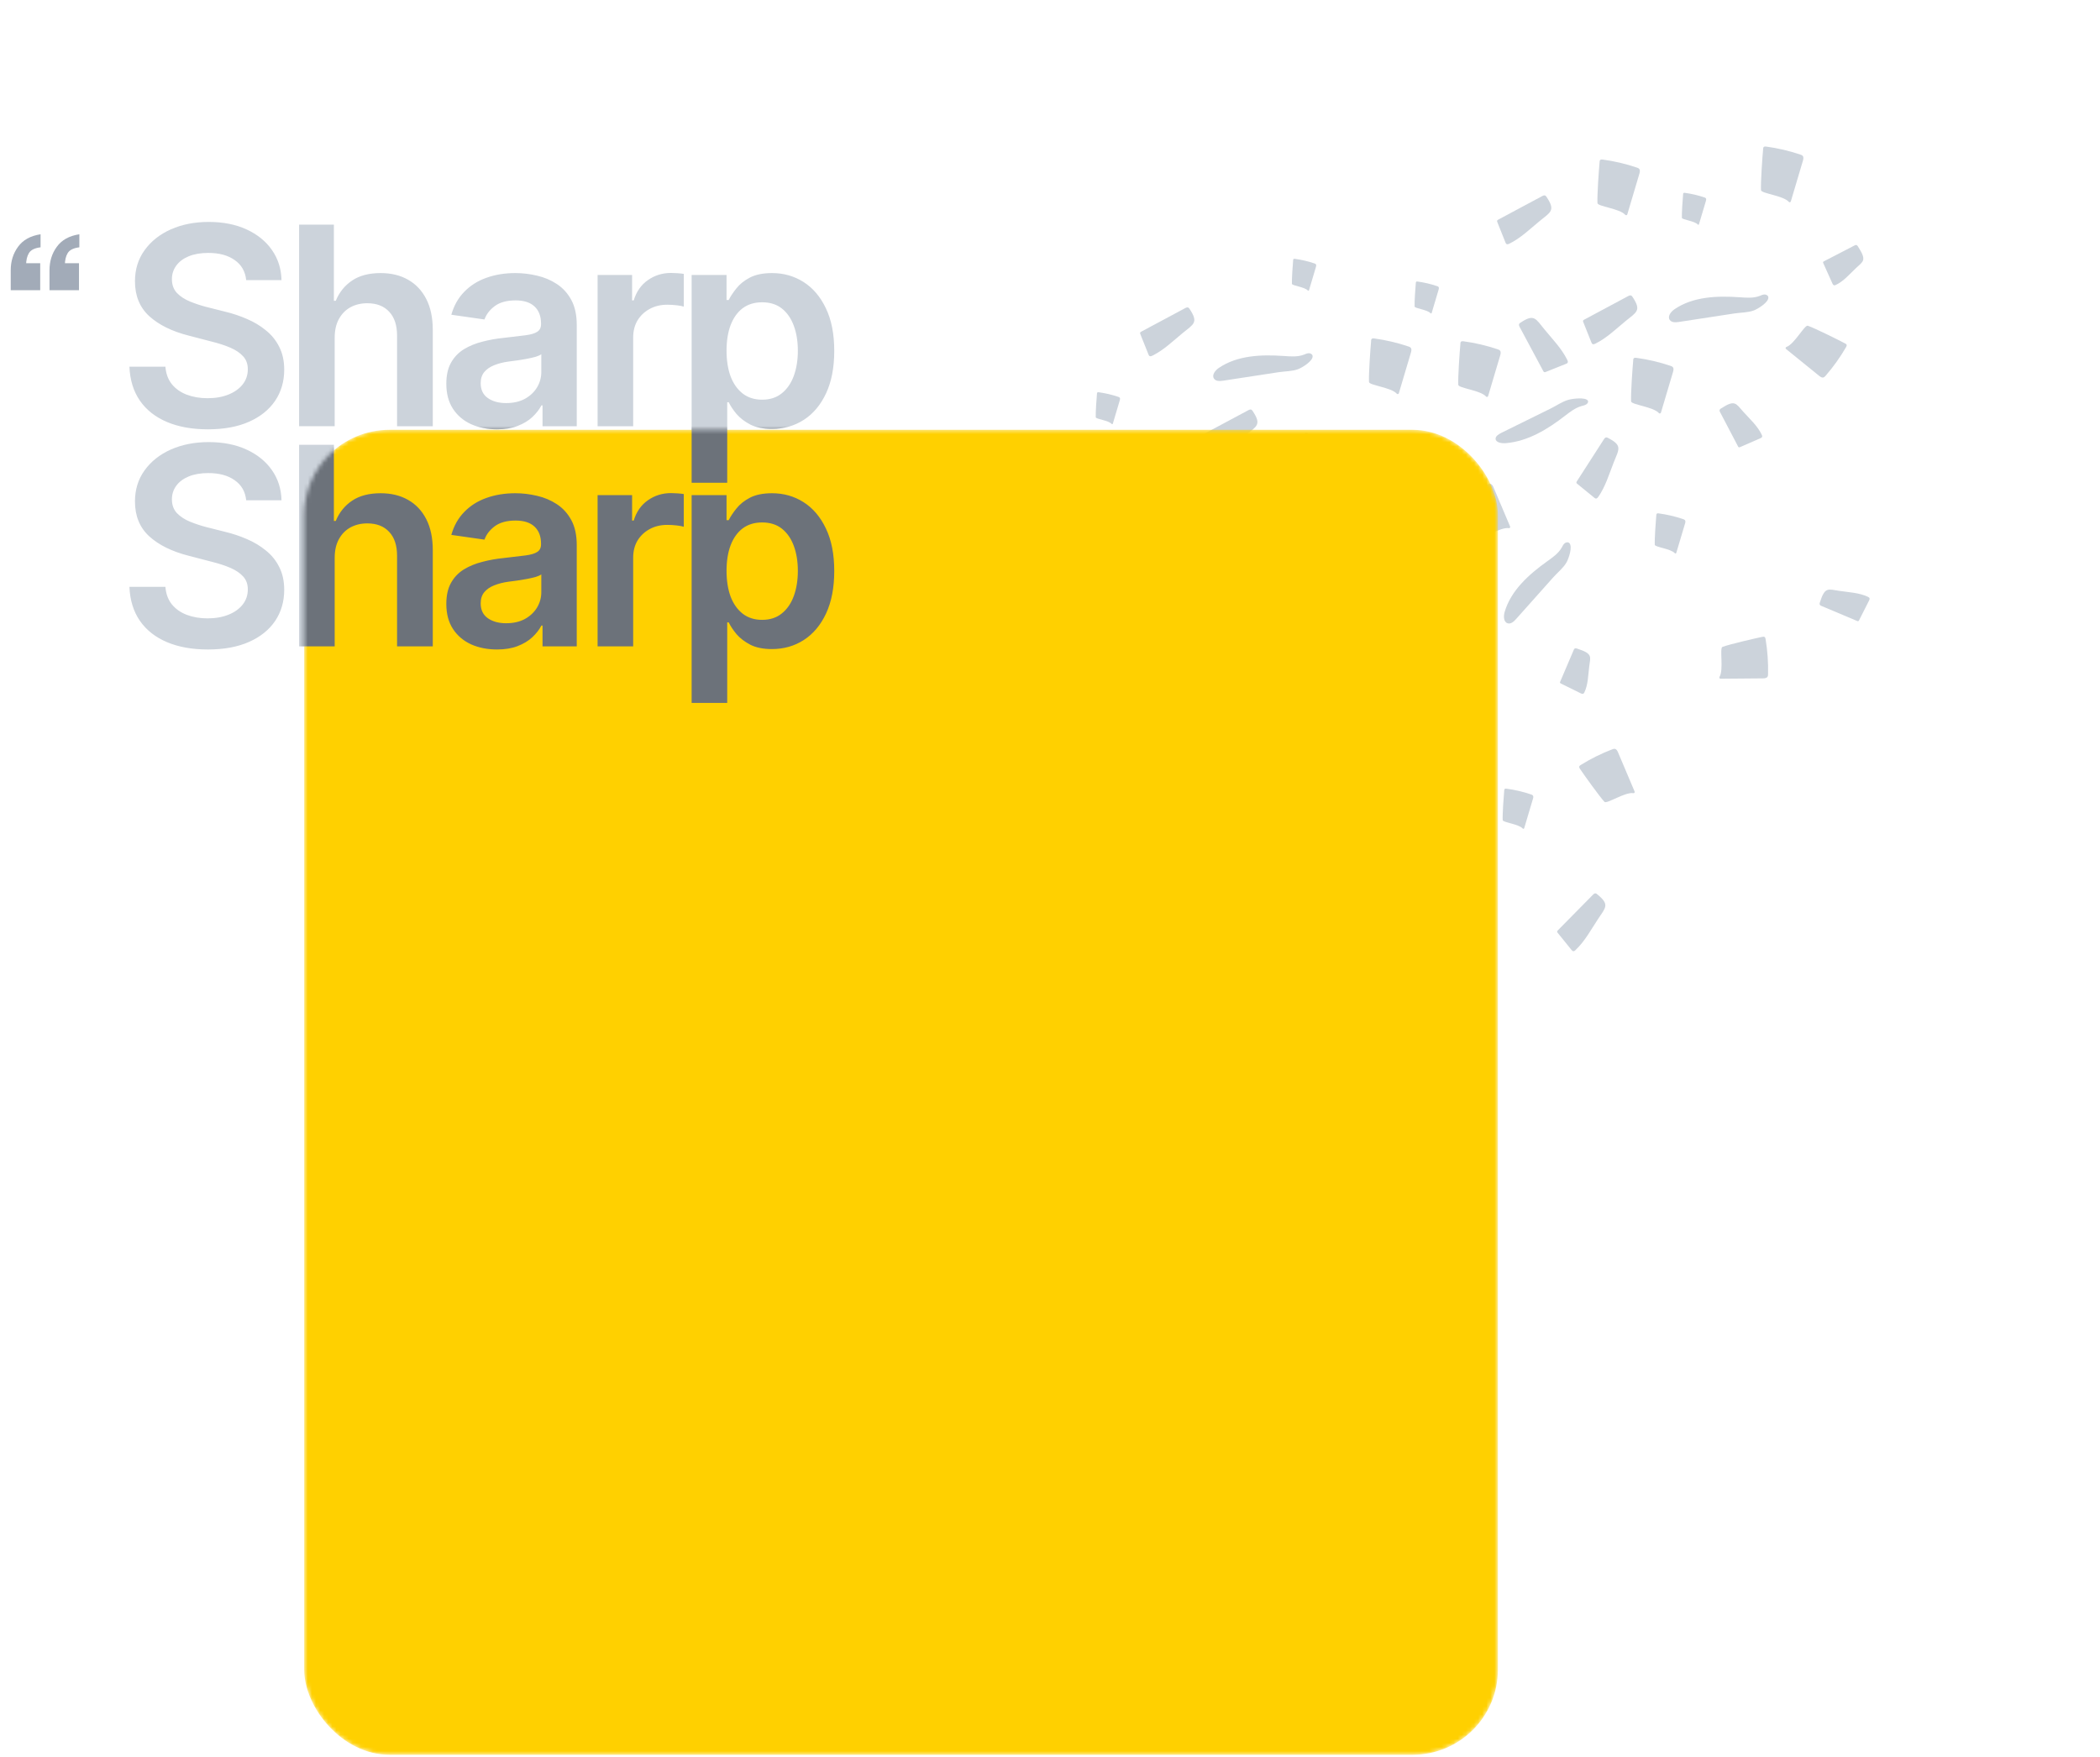
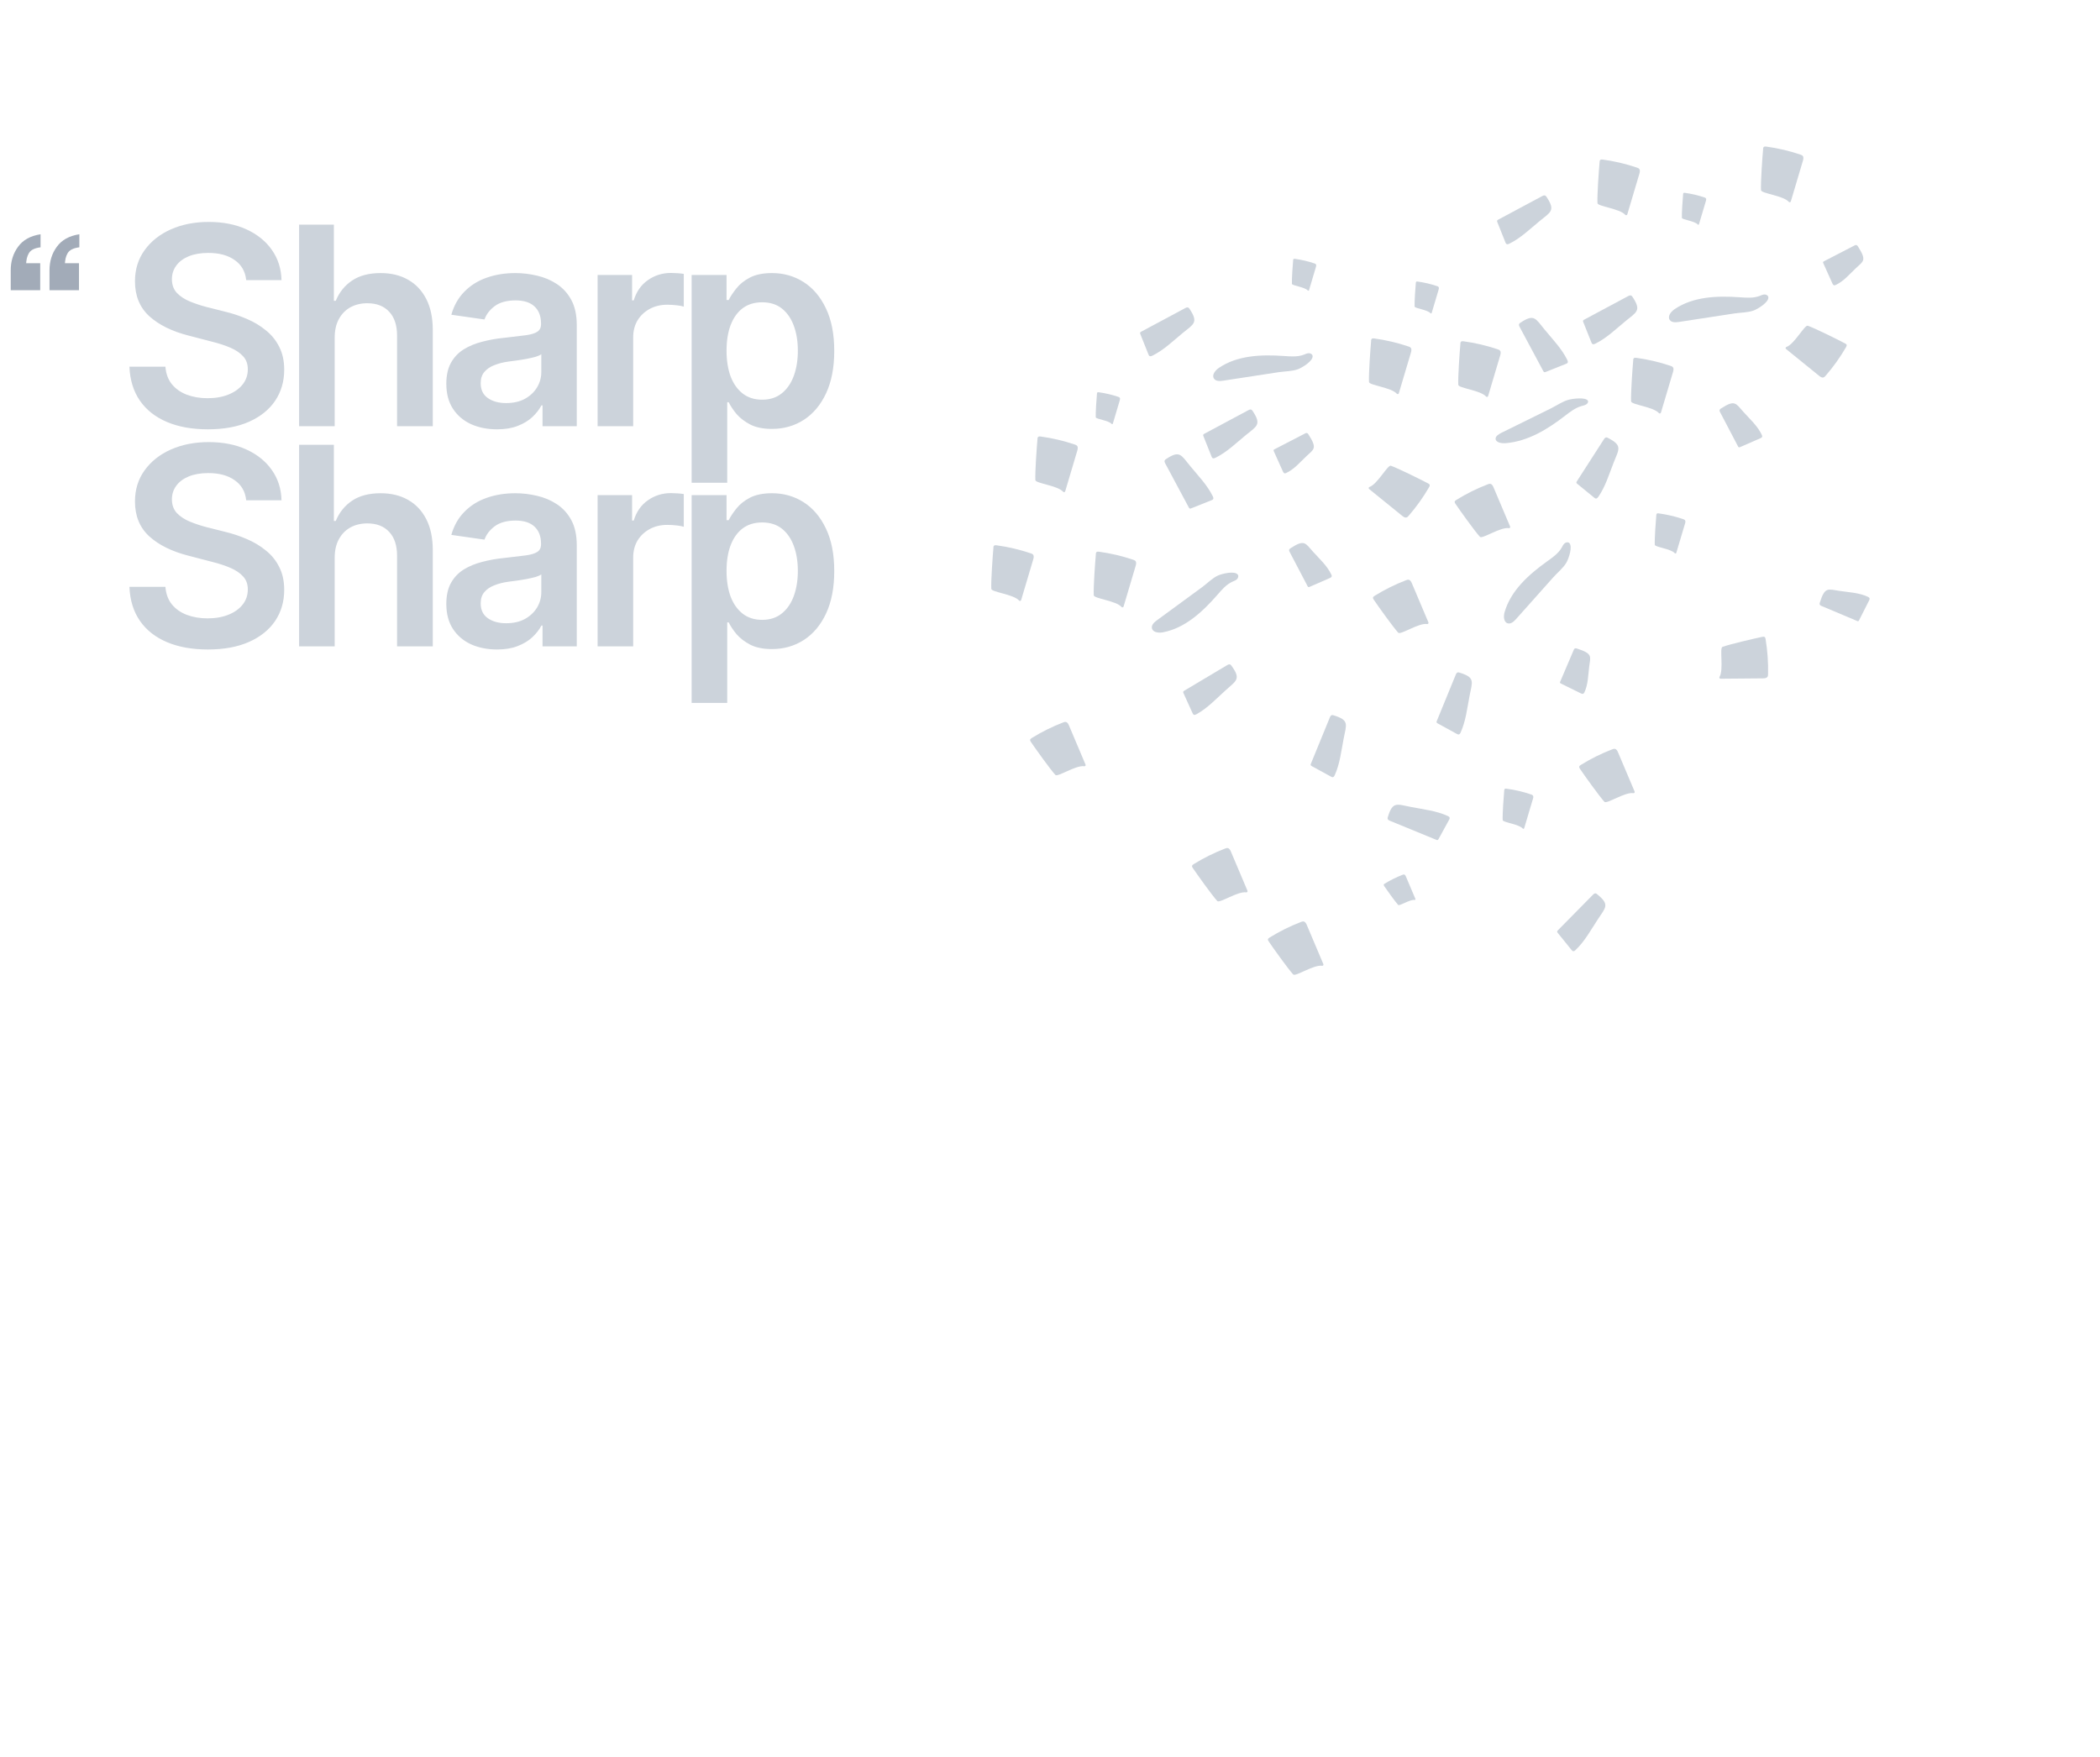
<svg xmlns="http://www.w3.org/2000/svg" width="515" height="431" viewBox="0 0 515 431" fill="none">
  <g clip-path="url(#clip0_737_2415)">
    <path d="M432.377 36.521C432.392 36.352 432.415 36.179 432.535 36.062C432.69 35.906 432.936 35.925 433.15 35.952C435.99 36.339 438.8 36.997 441.515 37.917C441.728 37.993 441.952 38.071 442.101 38.248C442.358 38.562 442.258 39.025 442.147 39.419C441.156 42.743 440.166 46.066 439.18 49.397C439.116 49.613 438.829 49.685 438.683 49.514C437.347 47.967 431.906 47.462 431.863 46.638C431.763 44.736 432.203 38.535 432.388 36.524L432.377 36.521Z" fill="#CCD3DB" />
    <path d="M347.21 69.387C347.222 69.295 347.227 69.188 347.299 69.118C347.389 69.029 347.529 69.042 347.65 69.057C349.275 69.278 350.887 69.657 352.442 70.183C352.569 70.223 352.693 70.274 352.779 70.375C352.929 70.552 352.868 70.823 352.802 71.05C352.233 72.952 351.669 74.861 351.101 76.763C351.061 76.889 350.902 76.924 350.82 76.831C350.054 75.944 346.938 75.651 346.913 75.184C346.859 74.094 347.104 70.541 347.214 69.394L347.21 69.387Z" fill="#CCD3DB" />
    <path d="M412.76 47.63C412.768 47.531 412.777 47.432 412.849 47.362C412.939 47.272 413.079 47.286 413.2 47.3C414.825 47.522 416.437 47.901 417.992 48.426C418.119 48.466 418.243 48.517 418.329 48.618C418.479 48.796 418.418 49.066 418.352 49.293C417.783 51.195 417.219 53.104 416.651 55.006C416.611 55.133 416.453 55.168 416.37 55.074C415.604 54.187 412.488 53.894 412.463 53.428C412.409 52.338 412.654 48.784 412.764 47.637L412.76 47.63Z" fill="#CCD3DB" />
    <path d="M450.15 69.914C450.001 69.982 449.811 70.044 449.638 69.908C449.508 69.814 449.424 69.636 449.353 69.479C448.627 67.863 447.896 66.239 447.17 64.623C447.116 64.513 447.072 64.387 447.085 64.295C447.104 64.199 447.182 64.154 447.253 64.113C449.775 62.808 452.298 61.502 454.82 60.197C454.994 60.106 455.201 60.024 455.411 60.176C455.51 60.251 455.591 60.374 455.667 60.49C457.859 63.927 456.971 64.053 455.129 65.786C453.549 67.273 452.123 69.011 450.15 69.914Z" fill="#CCD3DB" />
    <path d="M411.731 78.966C410.935 79.087 409.959 79.141 409.491 78.478C408.872 77.601 409.771 76.451 410.655 75.846C415.206 72.738 421.108 72.525 426.612 72.91C428.259 73.024 429.968 73.178 431.503 72.593C431.896 72.442 432.283 72.247 432.705 72.229C433.128 72.211 433.6 72.457 433.661 72.874C433.857 74.109 431.075 75.781 430.1 76.146C428.653 76.689 426.849 76.647 425.329 76.884C420.796 77.578 416.264 78.272 411.731 78.966Z" fill="#CCD3DB" />
    <path d="M452.488 84.237C452.636 84.312 452.791 84.402 452.851 84.555C452.929 84.755 452.822 84.977 452.713 85.163C451.273 87.643 449.595 89.988 447.72 92.154C447.574 92.324 447.413 92.502 447.19 92.573C446.8 92.695 446.414 92.419 446.095 92.16C443.402 89.973 440.701 87.791 438.008 85.604C437.831 85.461 437.872 85.174 438.094 85.102C440.028 84.457 442.575 79.622 443.344 79.894C445.139 80.525 450.704 83.298 452.488 84.237Z" fill="#CCD3DB" />
    <path d="M392.273 39.703C392.288 39.534 392.311 39.361 392.432 39.244C392.587 39.089 392.833 39.107 393.046 39.134C395.886 39.521 398.696 40.18 401.411 41.1C401.624 41.175 401.848 41.253 401.998 41.431C402.254 41.744 402.154 42.207 402.043 42.601C401.053 45.925 400.062 49.249 399.076 52.579C399.013 52.795 398.725 52.867 398.579 52.697C397.243 51.15 391.802 50.644 391.759 49.82C391.659 47.918 392.099 41.717 392.284 39.706L392.273 39.703Z" fill="#CCD3DB" />
    <path d="M391.235 84.296C391.022 84.4 390.769 84.5 390.554 84.388C390.402 84.306 390.326 84.124 390.261 83.963C389.599 82.31 388.939 80.646 388.276 78.993C388.229 78.879 388.185 78.753 388.233 78.641C388.274 78.532 388.387 78.467 388.493 78.406C392.082 76.485 395.677 74.559 399.266 72.638C399.51 72.507 399.802 72.376 400.054 72.504C400.175 72.566 400.256 72.689 400.339 72.801C402.601 76.198 401.396 76.507 398.629 78.774C396.251 80.722 394.027 82.92 391.242 84.292L391.235 84.296Z" fill="#CCD3DB" />
    <path d="M400.515 88.336C400.53 88.167 400.552 87.994 400.673 87.877C400.828 87.722 401.074 87.74 401.288 87.767C404.128 88.154 406.937 88.813 409.66 89.729C409.873 89.804 410.097 89.882 410.246 90.059C410.503 90.373 410.403 90.836 410.291 91.23C409.301 94.554 408.311 97.878 407.325 101.208C407.261 101.424 406.973 101.496 406.828 101.326C405.492 99.778 400.05 99.273 400.008 98.449C399.908 96.547 400.347 90.346 400.533 88.335L400.515 88.336Z" fill="#CCD3DB" />
    <path d="M384.355 88.278C384.459 88.491 384.558 88.745 384.447 88.96C384.365 89.111 384.183 89.188 384.023 89.252C382.371 89.914 380.708 90.572 379.056 91.234C378.942 91.281 378.817 91.325 378.705 91.276C378.596 91.235 378.531 91.122 378.47 91.016C376.546 87.424 374.619 83.824 372.695 80.232C372.564 79.988 372.433 79.696 372.56 79.443C372.622 79.323 372.745 79.242 372.857 79.159C376.25 76.898 376.56 78.104 378.829 80.876C380.777 83.256 382.976 85.483 384.351 88.271L384.355 88.278Z" fill="#CCD3DB" />
    <path d="M432.069 106.676C432.149 106.847 432.22 107.051 432.088 107.23C431.998 107.367 431.82 107.451 431.66 107.515C430.036 108.226 428.402 108.934 426.779 109.645C426.665 109.692 426.544 109.743 426.444 109.716C426.343 109.689 426.294 109.605 426.245 109.52C424.771 106.705 423.296 103.89 421.822 101.075C421.723 100.887 421.625 100.652 421.772 100.435C421.843 100.328 421.966 100.248 422.081 100.171C425.503 97.96 425.679 98.933 427.559 101.033C429.173 102.834 431.034 104.475 432.065 106.669L432.069 106.676Z" fill="#CCD3DB" />
    <path d="M368.269 106.123C367.559 106.476 366.748 106.963 366.778 107.634C366.814 108.528 368.214 108.784 369.276 108.699C374.765 108.244 379.603 105.225 383.75 102.02C384.989 101.069 386.265 100.05 387.842 99.601C388.244 99.482 388.67 99.406 389.015 99.188C389.36 98.97 389.588 98.565 389.394 98.262C388.81 97.365 385.587 97.783 384.589 98.077C383.113 98.505 381.701 99.499 380.346 100.169C376.315 102.156 372.292 104.14 368.262 106.128L368.269 106.123Z" fill="#CCD3DB" />
    <path d="M406.198 126.324C406.206 126.207 406.223 126.074 406.31 125.996C406.417 125.887 406.6 125.894 406.755 125.918C408.806 126.194 410.83 126.666 412.788 127.335C412.941 127.388 413.106 127.444 413.208 127.573C413.394 127.796 413.326 128.137 413.234 128.416C412.52 130.817 411.807 133.217 411.089 135.611C411.04 135.771 410.842 135.819 410.733 135.694C409.77 134.582 405.845 134.209 405.817 133.622C405.742 132.252 406.06 127.78 406.191 126.328L406.198 126.324Z" fill="#CCD3DB" />
    <path d="M391.954 121.873C391.819 122.063 391.642 122.279 391.408 122.282C391.229 122.281 391.08 122.17 390.949 122.057L386.802 118.674C386.71 118.595 386.606 118.514 386.592 118.39C386.57 118.271 386.64 118.164 386.703 118.062C388.904 114.633 391.104 111.204 393.316 107.779C393.462 107.543 393.662 107.287 393.932 107.281C394.071 107.277 394.203 107.342 394.323 107.404C397.955 109.275 397.046 110.13 395.731 113.462C394.603 116.319 393.729 119.321 391.965 121.876L391.954 121.873Z" fill="#CCD3DB" />
    <path d="M358.132 84.278C358.147 84.109 358.17 83.935 358.29 83.819C358.445 83.663 358.691 83.681 358.905 83.709C361.745 84.095 364.554 84.754 367.277 85.67C367.49 85.745 367.714 85.823 367.863 86.001C368.12 86.315 368.02 86.778 367.909 87.172C366.918 90.495 365.928 93.819 364.942 97.15C364.878 97.365 364.59 97.438 364.445 97.267C363.109 95.72 357.668 95.214 357.625 94.391C357.525 92.488 357.965 86.287 358.15 84.277L358.132 84.278Z" fill="#CCD3DB" />
    <path d="M370.154 59.769C369.941 59.873 369.688 59.973 369.473 59.861C369.322 59.779 369.245 59.597 369.18 59.436C368.518 57.783 367.858 56.119 367.196 54.466C367.148 54.351 367.104 54.226 367.152 54.114C367.193 54.005 367.306 53.94 367.412 53.879C371.001 51.958 374.597 50.032 378.185 48.111C378.429 47.98 378.721 47.849 378.974 47.977C379.094 48.039 379.175 48.162 379.258 48.274C381.521 51.671 380.315 51.98 377.548 54.247C375.17 56.195 372.946 58.393 370.161 59.765L370.154 59.769Z" fill="#CCD3DB" />
    <path d="M336.237 83.583C336.253 83.413 336.275 83.24 336.396 83.124C336.551 82.968 336.797 82.986 337.01 83.014C339.851 83.4 342.66 84.059 345.382 84.975C345.595 85.05 345.819 85.128 345.969 85.306C346.225 85.62 346.125 86.082 346.014 86.477C345.024 89.8 344.034 93.124 343.048 96.455C342.984 96.671 342.696 96.742 342.55 96.572C341.215 95.025 335.773 94.519 335.731 93.695C335.63 91.793 336.07 85.592 336.255 83.582L336.237 83.583Z" fill="#CCD3DB" />
    <path d="M269.015 96.541C269.028 96.449 269.033 96.343 269.105 96.273C269.195 96.183 269.334 96.197 269.456 96.212C271.08 96.433 272.693 96.812 274.248 97.337C274.375 97.377 274.498 97.428 274.585 97.529C274.734 97.707 274.674 97.977 274.607 98.204C274.039 100.106 273.475 102.015 272.907 103.917C272.867 104.044 272.708 104.079 272.626 103.985C271.86 103.099 268.744 102.805 268.719 102.339C268.664 101.249 268.91 97.696 269.019 96.548L269.015 96.541Z" fill="#CCD3DB" />
    <path d="M317.125 63.818C317.138 63.725 317.142 63.619 317.215 63.549C317.304 63.459 317.444 63.473 317.565 63.488C319.19 63.709 320.802 64.088 322.358 64.613C322.484 64.653 322.608 64.704 322.694 64.805C322.844 64.983 322.784 65.253 322.717 65.48C322.149 67.382 321.584 69.291 321.016 71.193C320.976 71.32 320.818 71.355 320.735 71.261C319.969 70.375 316.853 70.081 316.829 69.615C316.774 68.525 317.019 64.972 317.129 63.825L317.125 63.818Z" fill="#CCD3DB" />
    <path d="M315.393 116.03C315.243 116.098 315.054 116.16 314.881 116.024C314.751 115.93 314.667 115.752 314.596 115.595C313.869 113.979 313.139 112.355 312.413 110.739C312.359 110.629 312.315 110.503 312.335 110.407C312.354 110.311 312.432 110.266 312.503 110.225L320.07 106.309C320.244 106.218 320.451 106.136 320.661 106.288C320.76 106.363 320.841 106.486 320.917 106.602C323.109 110.039 322.221 110.165 320.379 111.898C318.799 113.385 317.373 115.123 315.4 116.026L315.393 116.03Z" fill="#CCD3DB" />
    <path d="M299.967 93.373C299.171 93.494 298.195 93.548 297.728 92.885C297.108 92.008 298.007 90.858 298.891 90.253C303.442 87.145 309.344 86.932 314.848 87.317C316.495 87.431 318.204 87.585 319.739 87C320.132 86.849 320.519 86.654 320.941 86.636C321.364 86.618 321.836 86.864 321.897 87.281C322.093 88.516 319.311 90.188 318.336 90.553C316.889 91.096 315.085 91.054 313.565 91.291C309.032 91.985 304.5 92.679 299.967 93.373Z" fill="#CCD3DB" />
    <path d="M350.238 118.578C350.385 118.653 350.54 118.742 350.601 118.896C350.679 119.096 350.572 119.318 350.462 119.504C349.023 121.984 347.345 124.329 345.47 126.495C345.323 126.665 345.162 126.843 344.94 126.914C344.549 127.036 344.164 126.759 343.845 126.501C341.151 124.314 338.451 122.132 335.757 119.945C335.581 119.802 335.622 119.515 335.844 119.443C337.778 118.797 340.325 113.963 341.094 114.235C342.889 114.866 348.453 117.638 350.238 118.578Z" fill="#CCD3DB" />
    <path d="M254.424 107.632C254.44 107.463 254.462 107.29 254.583 107.173C254.738 107.017 254.984 107.036 255.198 107.063C258.038 107.45 260.847 108.108 263.563 109.029C263.775 109.104 263.999 109.182 264.149 109.359C264.405 109.673 264.306 110.136 264.194 110.53C263.204 113.854 262.214 117.177 261.228 120.508C261.164 120.724 260.876 120.796 260.731 120.625C259.395 119.078 253.953 118.573 253.911 117.749C253.81 115.847 254.25 109.646 254.436 107.635L254.424 107.632Z" fill="#CCD3DB" />
    <path d="M298.082 112.284C297.869 112.388 297.616 112.487 297.401 112.376C297.249 112.294 297.173 112.112 297.108 111.951C296.446 110.298 295.786 108.634 295.123 106.98C295.076 106.866 295.032 106.741 295.08 106.628C295.121 106.52 295.234 106.455 295.34 106.394C298.929 104.472 302.524 102.547 306.113 100.626C306.357 100.495 306.649 100.364 306.901 100.491C307.022 100.554 307.103 100.677 307.186 100.789C309.448 104.186 308.243 104.495 305.475 106.762C303.098 108.71 300.874 110.908 298.089 112.28L298.082 112.284Z" fill="#CCD3DB" />
    <path d="M268.734 135.891C268.75 135.722 268.772 135.549 268.893 135.432C269.048 135.277 269.294 135.295 269.507 135.323C272.348 135.709 275.157 136.368 277.88 137.284C278.092 137.359 278.316 137.437 278.466 137.615C278.722 137.928 278.622 138.391 278.511 138.785C277.521 142.109 276.531 145.433 275.545 148.763C275.481 148.979 275.193 149.051 275.048 148.881C273.712 147.334 268.27 146.828 268.228 146.004C268.127 144.102 268.567 137.901 268.753 135.89L268.734 135.891Z" fill="#CCD3DB" />
    <path d="M297.425 121.73C297.529 121.943 297.629 122.197 297.518 122.412C297.435 122.563 297.254 122.639 297.093 122.704C295.441 123.365 293.779 124.024 292.127 124.685C292.013 124.732 291.888 124.776 291.779 124.735C291.671 124.694 291.606 124.581 291.544 124.475C289.621 120.883 287.693 117.283 285.77 113.691C285.638 113.446 285.507 113.154 285.635 112.902C285.697 112.781 285.82 112.701 285.932 112.617C289.324 110.357 289.635 111.563 291.903 114.334C293.852 116.715 296.051 118.942 297.425 121.73Z" fill="#CCD3DB" />
    <path d="M326.505 140.952C326.584 141.122 326.655 141.327 326.524 141.506C326.433 141.643 326.256 141.727 326.095 141.791C324.472 142.502 322.838 143.21 321.215 143.921C321.101 143.968 320.979 144.019 320.879 143.992C320.779 143.965 320.73 143.88 320.681 143.796C319.206 140.981 317.732 138.166 316.257 135.351C316.158 135.163 316.06 134.928 316.208 134.711C316.278 134.604 316.401 134.524 316.517 134.447C319.938 132.236 320.114 133.209 321.995 135.309C323.609 137.11 325.469 138.75 326.501 140.945L326.505 140.952Z" fill="#CCD3DB" />
    <path d="M283.731 152.132C283.084 152.61 282.356 153.256 282.489 154.056C282.673 155.109 284.116 155.294 285.171 155.099C290.59 154.082 294.918 150.065 298.543 145.908C299.623 144.663 300.731 143.354 302.232 142.676C302.612 142.504 303.036 142.372 303.34 142.084C303.644 141.795 303.807 141.296 303.56 140.948C302.822 139.932 299.673 140.723 298.723 141.149C297.311 141.785 296.067 143.087 294.833 143.998C291.139 146.715 287.437 149.418 283.738 152.128L283.731 152.132Z" fill="#CCD3DB" />
-     <path d="M312.222 155.267C312.23 155.15 312.247 155.017 312.334 154.939C312.44 154.83 312.624 154.837 312.779 154.861C314.83 155.137 316.854 155.609 318.812 156.278C318.965 156.331 319.129 156.387 319.232 156.516C319.417 156.739 319.35 157.08 319.258 157.359C318.544 159.76 317.831 162.16 317.113 164.554C317.064 164.714 316.866 164.762 316.756 164.637C315.794 163.525 311.869 163.152 311.841 162.565C311.766 161.195 312.084 156.723 312.215 155.271L312.222 155.267Z" fill="#CCD3DB" />
    <path d="M293.433 175.181C293.229 175.299 292.972 175.409 292.761 175.305C292.603 175.227 292.523 175.056 292.448 174.892C291.706 173.266 290.976 171.642 290.235 170.016C290.181 169.906 290.136 169.78 290.173 169.665C290.21 169.549 290.319 169.477 290.418 169.42C293.92 167.332 297.415 165.248 300.916 163.161C301.157 163.022 301.447 162.873 301.696 162.994C301.823 163.052 301.907 163.164 301.99 163.276C304.407 166.565 303.223 166.928 300.558 169.324C298.271 171.379 296.152 173.677 293.44 175.177L293.433 175.181Z" fill="#CCD3DB" />
    <path d="M243.612 134.317C243.627 134.148 243.65 133.975 243.77 133.858C243.925 133.703 244.171 133.721 244.385 133.748C247.225 134.135 250.034 134.794 252.757 135.71C252.97 135.785 253.194 135.863 253.343 136.04C253.6 136.354 253.5 136.817 253.388 137.211C252.398 140.535 251.408 143.859 250.422 147.189C250.358 147.405 250.07 147.477 249.925 147.307C248.589 145.759 243.148 145.254 243.105 144.43C243.005 142.528 243.445 136.327 243.63 134.316L243.612 134.317Z" fill="#CCD3DB" />
    <path d="M282.607 87.242C282.395 87.346 282.141 87.445 281.926 87.334C281.775 87.252 281.698 87.07 281.634 86.909C280.971 85.256 280.312 83.592 279.649 81.939C279.602 81.824 279.558 81.699 279.606 81.587C279.647 81.478 279.76 81.413 279.866 81.352C283.454 79.43 287.05 77.505 290.639 75.584C290.883 75.453 291.174 75.322 291.427 75.45C291.548 75.512 291.628 75.635 291.712 75.747C293.974 79.144 292.769 79.453 290.001 81.72C287.623 83.668 285.4 85.866 282.615 87.238L282.607 87.242Z" fill="#CCD3DB" />
    <path d="M356.918 123.543C356.822 123.41 356.725 123.258 356.74 123.089C356.761 122.879 356.967 122.732 357.147 122.619C359.587 121.106 362.162 119.827 364.837 118.801C365.051 118.715 365.273 118.643 365.502 118.681C365.905 118.759 366.121 119.181 366.278 119.552C367.633 122.747 368.988 125.942 370.336 129.141C370.429 129.351 370.253 129.584 370.025 129.547C368.009 129.203 363.496 132.279 362.941 131.676C361.65 130.273 358.042 125.212 356.906 123.54L356.918 123.543Z" fill="#CCD3DB" />
    <path d="M339.438 217.278C339.389 217.193 339.333 217.112 339.335 217.017C339.349 216.896 339.461 216.812 339.567 216.751C340.962 215.889 342.437 215.151 343.973 214.565C344.098 214.521 344.223 214.477 344.349 214.499C344.582 214.544 344.702 214.785 344.792 215.007C345.568 216.839 346.344 218.672 347.12 220.505C347.171 220.626 347.069 220.76 346.944 220.739C345.789 220.548 343.206 222.303 342.885 221.96C342.146 221.152 340.078 218.256 339.432 217.3L339.438 217.278Z" fill="#CCD3DB" />
    <path d="M388.52 169.866C388.444 170.013 388.341 170.177 388.123 170.19C387.959 170.2 387.79 170.118 387.631 170.04C386.038 169.254 384.445 168.468 382.856 167.689C382.751 167.636 382.63 167.574 382.581 167.489C382.532 167.405 382.567 167.318 382.599 167.243C383.716 164.629 384.826 162.018 385.943 159.403C386.02 159.227 386.129 159.023 386.388 159.015C386.515 159.007 386.653 159.05 386.779 159.09C390.659 160.347 390.052 161.008 389.733 163.521C389.461 165.676 389.469 167.923 388.528 169.881L388.52 169.866Z" fill="#CCD3DB" />
    <path d="M371.796 151.841C371.259 152.444 370.539 153.104 369.766 152.891C368.737 152.609 368.689 151.156 368.989 150.126C370.524 144.829 374.931 140.899 379.413 137.689C380.751 136.728 382.168 135.759 382.981 134.329C383.192 133.962 383.358 133.564 383.678 133.286C383.997 133.007 384.512 132.889 384.825 133.17C385.767 134.002 384.68 137.061 384.158 137.966C383.388 139.306 381.972 140.425 380.949 141.572C377.896 144.992 374.848 148.42 371.796 151.841Z" fill="#CCD3DB" />
    <path d="M432.225 156.206C432.383 156.171 432.564 156.142 432.711 156.218C432.9 156.316 432.955 156.558 432.993 156.771C433.46 159.602 433.664 162.482 433.596 165.348C433.588 165.579 433.584 165.817 433.456 166.004C433.228 166.343 432.759 166.378 432.351 166.388C428.885 166.419 425.42 166.45 421.943 166.478C421.717 166.477 421.567 166.233 421.686 166.032C422.765 164.297 421.645 158.95 422.414 158.666C424.201 158.012 430.254 156.609 432.228 156.195L432.225 156.206Z" fill="#CCD3DB" />
    <path d="M336.885 147.06C336.796 146.923 336.7 146.771 336.708 146.606C336.728 146.397 336.935 146.249 337.114 146.136C339.548 144.628 342.13 143.344 344.805 142.318C345.019 142.232 345.248 142.156 345.47 142.198C345.873 142.276 346.088 142.699 346.246 143.069C347.601 146.264 348.956 149.459 350.304 152.658C350.397 152.868 350.221 153.102 349.992 153.064C347.976 152.72 343.464 155.797 342.908 155.194C341.618 153.79 338.009 148.73 336.874 147.057L336.885 147.06Z" fill="#CCD3DB" />
    <path d="M358.219 179.641C358.119 179.859 357.984 180.097 357.756 180.144C357.587 180.176 357.413 180.087 357.262 180.005C355.694 179.148 354.133 178.287 352.565 177.43C352.455 177.37 352.342 177.304 352.302 177.186C352.266 177.075 352.306 176.948 352.358 176.843C353.898 173.069 355.449 169.299 356.99 165.526C357.094 165.267 357.238 164.977 357.509 164.925C357.642 164.895 357.78 164.938 357.913 164.974C361.818 166.159 361.085 167.157 360.395 170.675C359.803 173.693 359.491 176.805 358.215 179.634L358.219 179.641Z" fill="#CCD3DB" />
    <path d="M387.449 188.541C387.353 188.407 387.264 188.252 387.272 188.087C387.292 187.877 387.499 187.73 387.678 187.617C390.112 186.108 392.694 184.824 395.369 183.799C395.583 183.713 395.812 183.637 396.034 183.679C396.437 183.757 396.652 184.179 396.81 184.55C398.165 187.745 399.52 190.94 400.868 194.139C400.961 194.349 400.785 194.582 400.556 194.545C398.54 194.2 394.028 197.277 393.472 196.674C392.182 195.27 388.573 190.21 387.438 188.538L387.449 188.541Z" fill="#CCD3DB" />
    <path d="M355.007 200.118C355.225 200.219 355.463 200.354 355.51 200.582C355.542 200.752 355.454 200.925 355.372 201.076C354.512 202.638 353.657 204.206 352.802 205.774C352.743 205.883 352.677 205.997 352.559 206.037C352.448 206.073 352.328 206.029 352.215 205.981C348.443 204.436 344.673 202.88 340.901 201.336C340.642 201.23 340.352 201.087 340.299 200.816C340.269 200.682 340.312 200.544 340.348 200.411C341.529 196.505 342.527 197.239 346.044 197.933C349.061 198.528 352.171 198.843 355 200.123L355.007 200.118Z" fill="#CCD3DB" />
    <path d="M458.129 146.415C458.298 146.496 458.484 146.605 458.501 146.831C458.511 146.995 458.434 147.171 458.352 147.323C457.552 148.906 456.746 150.493 455.946 152.076C455.894 152.181 455.832 152.302 455.736 152.348C455.645 152.401 455.547 152.363 455.457 152.321C452.533 151.087 449.608 149.854 446.684 148.621C446.485 148.538 446.266 148.419 446.235 148.154C446.228 148.027 446.259 147.886 446.306 147.755C447.537 143.869 448.291 144.508 451.075 144.927C453.457 145.285 455.943 145.368 458.132 146.403L458.129 146.415Z" fill="#CCD3DB" />
-     <path d="M356.511 249.407C356.475 250.21 356.523 251.191 357.23 251.584C358.165 252.109 359.218 251.096 359.716 250.149C362.323 245.288 361.923 239.393 360.962 233.963C360.674 232.339 360.342 230.655 360.768 229.061C360.872 228.653 361.033 228.249 361.004 227.823C360.979 227.404 360.685 226.961 360.267 226.938C359.014 226.87 357.646 229.818 357.382 230.828C356.994 232.324 357.219 234.117 357.155 235.652C356.939 240.235 356.723 244.818 356.506 249.4L356.511 249.407Z" fill="#CCD3DB" />
    <path d="M368.899 193.851C368.907 193.734 368.924 193.601 369.011 193.523C369.118 193.414 369.301 193.421 369.456 193.445C371.507 193.721 373.531 194.193 375.489 194.862C375.642 194.915 375.806 194.971 375.909 195.1C376.094 195.323 376.027 195.664 375.935 195.943C375.221 198.344 374.508 200.744 373.79 203.138C373.741 203.298 373.543 203.346 373.433 203.221C372.471 202.109 368.546 201.736 368.518 201.149C368.443 199.779 368.761 195.307 368.892 193.855L368.899 193.851Z" fill="#CCD3DB" />
    <path d="M386.414 233.01C386.245 233.174 386.026 233.348 385.789 233.296C385.619 233.262 385.496 233.116 385.378 232.977C384.257 231.589 383.135 230.201 382.014 228.812C381.938 228.714 381.859 228.61 381.867 228.492C381.874 228.375 381.96 228.278 382.042 228.193C384.903 225.288 387.76 222.394 390.621 219.489C390.817 219.291 391.06 219.075 391.326 219.129C391.463 219.154 391.57 219.242 391.678 219.331C394.848 221.902 393.784 222.554 391.813 225.549C390.123 228.117 388.653 230.87 386.396 233.011L386.414 233.01Z" fill="#CCD3DB" />
    <path d="M311.123 230.883C311.034 230.746 310.937 230.595 310.946 230.43C310.966 230.22 311.173 230.072 311.352 229.959C313.793 228.447 316.368 227.167 319.042 226.141C319.256 226.056 319.486 225.98 319.707 226.021C320.11 226.1 320.326 226.522 320.483 226.893C321.838 230.088 323.193 233.282 324.541 236.481C324.634 236.691 324.459 236.925 324.23 236.887C322.214 236.543 317.702 239.62 317.146 239.017C315.856 237.613 312.247 232.553 311.112 230.88L311.123 230.883Z" fill="#CCD3DB" />
    <path d="M292.508 212.876C292.419 212.739 292.322 212.588 292.331 212.423C292.351 212.213 292.558 212.066 292.737 211.953C295.171 210.444 297.753 209.16 300.427 208.135C300.641 208.049 300.864 207.977 301.092 208.015C301.495 208.093 301.711 208.515 301.868 208.886C303.223 212.081 304.578 215.276 305.926 218.475C306.02 218.685 305.844 218.918 305.615 218.881C303.599 218.536 299.087 221.613 298.531 221.01C297.241 219.606 293.632 214.546 292.497 212.873L292.508 212.876Z" fill="#CCD3DB" />
    <path d="M252.797 181.942C252.708 181.804 252.611 181.653 252.62 181.488C252.64 181.278 252.847 181.131 253.026 181.018C255.46 179.509 258.042 178.226 260.716 177.2C260.93 177.114 261.153 177.042 261.381 177.08C261.784 177.158 262 177.58 262.158 177.951C263.513 181.146 264.868 184.341 266.215 187.54C266.309 187.75 266.133 187.983 265.904 187.946C263.888 187.602 259.376 190.678 258.82 190.075C257.53 188.671 253.921 183.611 252.786 181.939L252.797 181.942Z" fill="#CCD3DB" />
    <path d="M327.343 190.116C327.243 190.334 327.108 190.573 326.88 190.619C326.711 190.651 326.537 190.563 326.386 190.48C324.818 189.623 323.257 188.762 321.689 187.905C321.579 187.846 321.466 187.779 321.426 187.661C321.39 187.55 321.43 187.423 321.482 187.318C323.022 183.545 324.573 179.774 326.114 176.001C326.219 175.743 326.362 175.453 326.633 175.4C326.766 175.37 326.904 175.413 327.037 175.449C330.942 176.635 330.209 177.633 329.519 181.15C328.927 184.169 328.615 187.28 327.339 190.109L327.343 190.116Z" fill="#CCD3DB" />
  </g>
  <path d="M12.14 71.177V66.269C12.14 64.078 12.739 62.164 13.937 60.529C15.135 58.863 16.975 57.841 19.458 57.461V60.66C18.027 60.835 17.077 61.303 16.61 62.062C16.142 62.822 15.909 63.83 15.909 65.086L13.323 64.56H19.37V71.177H12.14ZM2.632 71.177V66.269C2.632 64.078 3.23 62.164 4.428 60.529C5.626 58.863 7.466 57.841 9.949 57.461V60.66C8.518 60.835 7.569 61.303 7.101 62.062C6.634 62.822 6.4 63.83 6.4 65.086L3.815 64.56H9.862V71.177H2.632Z" fill="#A2ABB8" />
  <path d="M50.986 105.303C47.136 105.303 43.796 104.705 40.965 103.511C38.133 102.316 35.921 100.58 34.328 98.301C32.736 96.001 31.873 93.213 31.74 89.94H40.566C40.699 91.665 41.23 93.103 42.159 94.253C43.088 95.381 44.305 96.233 45.809 96.808C47.336 97.383 49.028 97.671 50.886 97.671C52.833 97.671 54.547 97.372 56.029 96.775C57.511 96.178 58.673 95.348 59.513 94.286C60.354 93.225 60.774 91.986 60.774 90.57C60.774 89.287 60.398 88.236 59.646 87.418C58.894 86.577 57.854 85.869 56.527 85.294C55.2 84.719 53.64 84.21 51.848 83.768L46.24 82.308C42.17 81.268 38.963 79.686 36.618 77.563C34.273 75.417 33.1 72.563 33.1 69.002C33.1 66.082 33.886 63.538 35.456 61.37C37.027 59.18 39.173 57.477 41.894 56.26C44.637 55.043 47.734 54.435 51.185 54.435C54.702 54.435 57.788 55.043 60.442 56.26C63.097 57.477 65.176 59.158 66.68 61.304C68.185 63.45 68.97 65.916 69.036 68.703H60.376C60.155 66.58 59.215 64.943 57.556 63.792C55.919 62.62 53.762 62.034 51.085 62.034C49.227 62.034 47.623 62.31 46.274 62.863C44.946 63.416 43.929 64.18 43.221 65.153C42.513 66.126 42.159 67.232 42.159 68.471C42.159 69.843 42.568 70.971 43.387 71.856C44.227 72.718 45.289 73.415 46.572 73.946C47.877 74.477 49.205 74.919 50.554 75.273L55.166 76.435C57.025 76.877 58.816 77.474 60.542 78.226C62.267 78.956 63.816 79.885 65.187 81.014C66.581 82.12 67.676 83.469 68.472 85.062C69.291 86.655 69.7 88.524 69.7 90.67C69.7 93.545 68.959 96.089 67.477 98.301C65.995 100.491 63.86 102.206 61.073 103.445C58.285 104.683 54.923 105.303 50.986 105.303ZM82.078 82.839V104.54H73.351V55.099H81.879V73.78H82.344C83.206 71.678 84.545 70.019 86.359 68.803C88.172 67.586 90.506 66.978 93.36 66.978C95.926 66.978 98.16 67.52 100.063 68.604C101.987 69.688 103.48 71.269 104.542 73.349C105.604 75.428 106.135 77.961 106.135 80.947V104.54H97.375V82.308C97.375 79.786 96.733 77.839 95.45 76.468C94.167 75.074 92.376 74.377 90.075 74.377C88.526 74.377 87.144 74.709 85.927 75.373C84.733 76.036 83.793 76.999 83.107 78.26C82.421 79.498 82.078 81.025 82.078 82.839ZM121.898 105.303C119.531 105.303 117.407 104.882 115.527 104.042C113.646 103.179 112.164 101.918 111.08 100.259C109.996 98.6 109.454 96.554 109.454 94.121C109.454 92.041 109.842 90.316 110.616 88.944C111.39 87.573 112.441 86.478 113.768 85.659C115.117 84.841 116.633 84.221 118.314 83.801C119.995 83.359 121.732 83.049 123.523 82.872C125.713 82.629 127.483 82.418 128.833 82.241C130.182 82.064 131.155 81.777 131.753 81.379C132.372 80.981 132.682 80.361 132.682 79.52V79.355C132.682 77.563 132.151 76.169 131.089 75.174C130.027 74.178 128.479 73.68 126.443 73.68C124.298 73.68 122.594 74.145 121.333 75.074C120.095 76.003 119.254 77.098 118.812 78.359L110.682 77.198C111.324 74.941 112.385 73.061 113.868 71.557C115.35 70.031 117.153 68.891 119.276 68.139C121.422 67.365 123.789 66.978 126.377 66.978C128.147 66.978 129.916 67.188 131.686 67.608C133.456 68.006 135.082 68.692 136.564 69.665C138.046 70.639 139.229 71.944 140.114 73.581C140.999 75.218 141.442 77.264 141.442 79.72V104.54H133.047V99.43H132.781C132.25 100.447 131.498 101.409 130.525 102.316C129.574 103.201 128.379 103.92 126.941 104.473C125.525 105.026 123.844 105.303 121.898 105.303ZM124.121 98.865C125.89 98.865 127.417 98.523 128.7 97.837C129.983 97.129 130.978 96.2 131.686 95.05C132.394 93.877 132.748 92.605 132.748 91.234V86.887C132.46 87.108 131.996 87.318 131.354 87.517C130.713 87.694 129.983 87.86 129.164 88.015C128.346 88.17 127.538 88.303 126.742 88.413C125.968 88.524 125.293 88.612 124.718 88.679C123.413 88.856 122.24 89.154 121.201 89.575C120.183 89.973 119.376 90.526 118.778 91.234C118.181 91.942 117.883 92.86 117.883 93.988C117.883 95.603 118.469 96.819 119.641 97.638C120.814 98.456 122.307 98.865 124.121 98.865ZM146.553 104.54V67.442H155.014V73.68H155.412C156.076 71.513 157.237 69.854 158.897 68.703C160.556 67.531 162.447 66.945 164.571 66.945C165.035 66.945 165.566 66.967 166.163 67.011C166.783 67.055 167.292 67.111 167.69 67.177V75.207C167.314 75.074 166.727 74.963 165.931 74.875C165.135 74.787 164.372 74.742 163.642 74.742C162.027 74.742 160.589 75.085 159.328 75.771C158.067 76.457 157.072 77.397 156.342 78.591C155.634 79.786 155.28 81.18 155.28 82.772V104.54H146.553ZM169.616 118.41V67.442H178.176V73.581H178.707C179.15 72.696 179.78 71.745 180.599 70.727C181.417 69.688 182.523 68.803 183.917 68.073C185.333 67.343 187.136 66.978 189.326 66.978C192.179 66.978 194.756 67.708 197.057 69.168C199.358 70.628 201.183 72.773 202.532 75.605C203.903 78.437 204.589 81.921 204.589 86.057C204.589 90.128 203.926 93.59 202.598 96.443C201.271 99.297 199.446 101.476 197.123 102.98C194.823 104.462 192.212 105.203 189.292 105.203C187.191 105.203 185.432 104.849 184.016 104.141C182.623 103.411 181.495 102.549 180.632 101.553C179.791 100.536 179.15 99.573 178.707 98.666H178.342V118.41H169.616ZM186.903 98.036C188.828 98.036 190.432 97.516 191.715 96.476C193.02 95.437 194.004 94.01 194.668 92.196C195.331 90.382 195.663 88.325 195.663 86.024C195.663 83.724 195.331 81.677 194.668 79.885C194.004 78.094 193.031 76.689 191.748 75.671C190.465 74.654 188.85 74.145 186.903 74.145C185.023 74.145 183.43 74.632 182.125 75.605C180.842 76.578 179.858 77.961 179.172 79.753C178.508 81.522 178.176 83.613 178.176 86.024C178.176 88.413 178.508 90.515 179.172 92.329C179.858 94.121 180.853 95.525 182.158 96.543C183.463 97.538 185.045 98.036 186.903 98.036ZM50.986 159.303C47.136 159.303 43.796 158.705 40.965 157.511C38.133 156.316 35.921 154.58 34.328 152.301C32.736 150.001 31.873 147.214 31.74 143.94H40.566C40.699 145.665 41.23 147.103 42.159 148.253C43.088 149.381 44.305 150.233 45.809 150.808C47.336 151.383 49.028 151.671 50.886 151.671C52.833 151.671 54.547 151.372 56.029 150.775C57.511 150.178 58.673 149.348 59.513 148.286C60.354 147.225 60.774 145.986 60.774 144.57C60.774 143.287 60.398 142.236 59.646 141.418C58.894 140.577 57.854 139.869 56.527 139.294C55.2 138.719 53.64 138.21 51.848 137.768L46.24 136.308C42.17 135.268 38.963 133.686 36.618 131.563C34.273 129.417 33.1 126.563 33.1 123.002C33.1 120.082 33.886 117.538 35.456 115.37C37.027 113.18 39.173 111.477 41.894 110.26C44.637 109.043 47.734 108.435 51.185 108.435C54.702 108.435 57.788 109.043 60.442 110.26C63.097 111.477 65.176 113.158 66.68 115.304C68.185 117.449 68.97 119.916 69.036 122.703H60.376C60.155 120.58 59.215 118.943 57.556 117.792C55.919 116.62 53.762 116.034 51.085 116.034C49.227 116.034 47.623 116.31 46.274 116.863C44.946 117.416 43.929 118.179 43.221 119.153C42.513 120.126 42.159 121.232 42.159 122.471C42.159 123.842 42.568 124.971 43.387 125.856C44.227 126.718 45.289 127.415 46.572 127.946C47.877 128.477 49.205 128.919 50.554 129.273L55.166 130.435C57.025 130.877 58.816 131.474 60.542 132.226C62.267 132.956 63.816 133.886 65.187 135.014C66.581 136.12 67.676 137.469 68.472 139.062C69.291 140.655 69.7 142.524 69.7 144.67C69.7 147.545 68.959 150.089 67.477 152.301C65.995 154.491 63.86 156.206 61.073 157.445C58.285 158.683 54.923 159.303 50.986 159.303ZM82.078 136.839V158.54H73.351V109.099H81.879V127.78H82.344C83.206 125.679 84.545 124.019 86.359 122.803C88.172 121.586 90.506 120.978 93.36 120.978C95.926 120.978 98.16 121.52 100.063 122.604C101.987 123.688 103.48 125.269 104.542 127.349C105.604 129.428 106.135 131.961 106.135 134.947V158.54H97.375V136.308C97.375 133.786 96.733 131.839 95.45 130.468C94.167 129.074 92.376 128.377 90.075 128.377C88.526 128.377 87.144 128.709 85.927 129.373C84.733 130.036 83.793 130.999 83.107 132.26C82.421 133.498 82.078 135.025 82.078 136.839ZM121.898 159.303C119.531 159.303 117.407 158.882 115.527 158.042C113.646 157.179 112.164 155.918 111.08 154.259C109.996 152.6 109.454 150.554 109.454 148.12C109.454 146.041 109.842 144.316 110.616 142.944C111.39 141.573 112.441 140.478 113.768 139.659C115.117 138.841 116.633 138.221 118.314 137.801C119.995 137.359 121.732 137.049 123.523 136.872C125.713 136.629 127.483 136.418 128.833 136.241C130.182 136.064 131.155 135.777 131.753 135.379C132.372 134.981 132.682 134.361 132.682 133.521V133.355C132.682 131.563 132.151 130.169 131.089 129.174C130.027 128.178 128.479 127.681 126.443 127.681C124.298 127.681 122.594 128.145 121.333 129.074C120.095 130.003 119.254 131.098 118.812 132.359L110.682 131.198C111.324 128.941 112.385 127.061 113.868 125.557C115.35 124.031 117.153 122.891 119.276 122.139C121.422 121.365 123.789 120.978 126.377 120.978C128.147 120.978 129.916 121.188 131.686 121.608C133.456 122.006 135.082 122.692 136.564 123.666C138.046 124.639 139.229 125.944 140.114 127.581C140.999 129.218 141.442 131.264 141.442 133.72V158.54H133.047V153.43H132.781C132.25 154.447 131.498 155.409 130.525 156.316C129.574 157.201 128.379 157.92 126.941 158.473C125.525 159.026 123.844 159.303 121.898 159.303ZM124.121 152.865C125.89 152.865 127.417 152.523 128.7 151.837C129.983 151.129 130.978 150.2 131.686 149.05C132.394 147.877 132.748 146.605 132.748 145.234V140.887C132.46 141.108 131.996 141.318 131.354 141.517C130.713 141.694 129.983 141.86 129.164 142.015C128.346 142.17 127.538 142.303 126.742 142.413C125.968 142.524 125.293 142.612 124.718 142.679C123.413 142.856 122.24 143.154 121.201 143.575C120.183 143.973 119.376 144.526 118.778 145.234C118.181 145.942 117.883 146.86 117.883 147.988C117.883 149.603 118.469 150.819 119.641 151.638C120.814 152.456 122.307 152.865 124.121 152.865ZM146.553 158.54V121.442H155.014V127.681H155.412C156.076 125.513 157.237 123.854 158.897 122.703C160.556 121.531 162.447 120.945 164.571 120.945C165.035 120.945 165.566 120.967 166.163 121.011C166.783 121.055 167.292 121.111 167.69 121.177V129.207C167.314 129.074 166.727 128.964 165.931 128.875C165.135 128.787 164.372 128.742 163.642 128.742C162.027 128.742 160.589 129.085 159.328 129.771C158.067 130.457 157.072 131.397 156.342 132.591C155.634 133.786 155.28 135.18 155.28 136.772V158.54H146.553ZM169.616 172.41V121.442H178.176V127.581H178.707C179.15 126.696 179.78 125.745 180.599 124.727C181.417 123.688 182.523 122.803 183.917 122.073C185.333 121.343 187.136 120.978 189.326 120.978C192.179 120.978 194.756 121.708 197.057 123.168C199.358 124.628 201.183 126.774 202.532 129.605C203.903 132.437 204.589 135.921 204.589 140.057C204.589 144.128 203.926 147.59 202.598 150.443C201.271 153.297 199.446 155.476 197.123 156.98C194.823 158.462 192.212 159.203 189.292 159.203C187.191 159.203 185.432 158.849 184.016 158.141C182.623 157.411 181.495 156.549 180.632 155.553C179.791 154.536 179.15 153.573 178.707 152.666H178.342V172.41H169.616ZM186.903 152.036C188.828 152.036 190.432 151.516 191.715 150.476C193.02 149.437 194.004 148.01 194.668 146.196C195.331 144.382 195.663 142.325 195.663 140.024C195.663 137.724 195.331 135.677 194.668 133.886C194.004 132.094 193.031 130.689 191.748 129.671C190.465 128.654 188.85 128.145 186.903 128.145C185.023 128.145 183.43 128.632 182.125 129.605C180.842 130.578 179.858 131.961 179.172 133.753C178.508 135.522 178.176 137.613 178.176 140.024C178.176 142.413 178.508 144.515 179.172 146.329C179.858 148.12 180.853 149.525 182.158 150.543C183.463 151.538 185.045 152.036 186.903 152.036Z" fill="#CCD3DB" />
  <mask id="mask0_737_2415" style="mask-type:alpha" maskUnits="userSpaceOnUse" x="74" y="105" width="294" height="326">
-     <rect x="74.593" y="105.424" width="292.753" height="324.99" rx="20.911" fill="#317FF5" />
-   </mask>
+     </mask>
  <g mask="url(#mask0_737_2415)">
    <rect x="74.593" y="105.424" width="292.753" height="324.99" rx="20.911" fill="#FFD000" />
    <path d="M50.985 105.302C47.136 105.302 43.796 104.705 40.964 103.511C38.133 102.316 35.921 100.58 34.328 98.301C32.735 96.001 31.872 93.213 31.74 89.939H40.566C40.699 91.665 41.23 93.103 42.159 94.253C43.088 95.381 44.305 96.233 45.809 96.808C47.335 97.383 49.028 97.671 50.886 97.671C52.832 97.671 54.547 97.372 56.029 96.775C57.511 96.177 58.672 95.348 59.513 94.286C60.354 93.224 60.774 91.986 60.774 90.57C60.774 89.287 60.398 88.236 59.646 87.418C58.894 86.577 57.854 85.869 56.527 85.294C55.199 84.719 53.64 84.21 51.848 83.767L46.24 82.308C42.17 81.268 38.962 79.686 36.617 77.562C34.273 75.417 33.1 72.563 33.1 69.002C33.1 66.082 33.886 63.538 35.456 61.37C37.027 59.18 39.172 57.477 41.893 56.26C44.636 55.043 47.733 54.435 51.184 54.435C54.702 54.435 57.788 55.043 60.442 56.26C63.097 57.477 65.176 59.158 66.68 61.303C68.184 63.449 68.97 65.916 69.036 68.703H60.376C60.154 66.579 59.214 64.942 57.555 63.792C55.918 62.62 53.761 62.033 51.085 62.033C49.227 62.033 47.623 62.31 46.273 62.863C44.946 63.416 43.929 64.179 43.221 65.153C42.513 66.126 42.159 67.232 42.159 68.471C42.159 69.842 42.568 70.97 43.387 71.855C44.227 72.718 45.289 73.415 46.572 73.946C47.877 74.477 49.205 74.919 50.554 75.273L55.166 76.434C57.024 76.877 58.816 77.474 60.542 78.226C62.267 78.956 63.816 79.885 65.187 81.013C66.581 82.12 67.676 83.469 68.472 85.062C69.29 86.654 69.7 88.524 69.7 90.669C69.7 93.545 68.959 96.089 67.477 98.301C65.995 100.491 63.86 102.206 61.072 103.444C58.285 104.683 54.923 105.302 50.985 105.302ZM82.078 82.838V104.539H73.351V55.099H81.879V73.78H82.343C83.206 71.678 84.544 70.019 86.358 68.803C88.172 67.586 90.506 66.978 93.36 66.978C95.926 66.978 98.16 67.519 100.062 68.603C101.987 69.687 103.48 71.269 104.542 73.349C105.604 75.428 106.135 77.961 106.135 80.947V104.539H97.375V82.308C97.375 79.786 96.733 77.839 95.45 76.468C94.167 75.074 92.375 74.377 90.075 74.377C88.526 74.377 87.144 74.709 85.927 75.373C84.732 76.036 83.792 76.998 83.106 78.259C82.421 79.498 82.078 81.025 82.078 82.838ZM121.897 105.302C119.53 105.302 117.407 104.882 115.526 104.042C113.646 103.179 112.164 101.918 111.08 100.259C109.996 98.6 109.454 96.554 109.454 94.12C109.454 92.041 109.841 90.315 110.616 88.944C111.39 87.572 112.441 86.477 113.768 85.659C115.117 84.84 116.632 84.221 118.314 83.801C119.995 83.358 121.731 83.049 123.523 82.872C125.713 82.628 127.483 82.418 128.832 82.241C130.182 82.064 131.155 81.777 131.752 81.378C132.372 80.98 132.681 80.361 132.681 79.52V79.354C132.681 77.562 132.15 76.169 131.089 75.173C130.027 74.178 128.478 73.68 126.443 73.68C124.297 73.68 122.594 74.145 121.333 75.074C120.094 76.003 119.254 77.098 118.811 78.359L110.682 77.198C111.323 74.941 112.385 73.061 113.867 71.557C115.349 70.03 117.152 68.891 119.276 68.139C121.422 67.365 123.789 66.978 126.377 66.978C128.147 66.978 129.916 67.188 131.686 67.608C133.456 68.006 135.082 68.692 136.564 69.665C138.046 70.639 139.229 71.944 140.114 73.581C140.999 75.218 141.441 77.264 141.441 79.719V104.539H133.046V99.429H132.781C132.25 100.447 131.498 101.409 130.525 102.316C129.573 103.201 128.379 103.92 126.941 104.473C125.525 105.026 123.844 105.302 121.897 105.302ZM124.12 98.865C125.89 98.865 127.417 98.522 128.7 97.837C129.983 97.129 130.978 96.2 131.686 95.049C132.394 93.877 132.748 92.605 132.748 91.233V86.887C132.46 87.108 131.996 87.318 131.354 87.517C130.713 87.694 129.983 87.86 129.164 88.015C128.346 88.17 127.538 88.302 126.742 88.413C125.968 88.524 125.293 88.612 124.718 88.678C123.413 88.855 122.24 89.154 121.2 89.574C120.183 89.972 119.375 90.525 118.778 91.233C118.181 91.941 117.882 92.859 117.882 93.987C117.882 95.602 118.469 96.819 119.641 97.638C120.813 98.456 122.307 98.865 124.12 98.865ZM146.553 104.539V67.442H155.014V73.68H155.412C156.076 71.512 157.237 69.853 158.896 68.703C160.555 67.531 162.447 66.944 164.57 66.944C165.035 66.944 165.566 66.966 166.163 67.011C166.782 67.055 167.291 67.11 167.689 67.177V75.207C167.313 75.074 166.727 74.963 165.931 74.875C165.134 74.786 164.371 74.742 163.641 74.742C162.026 74.742 160.589 75.085 159.328 75.771C158.067 76.457 157.071 77.397 156.341 78.591C155.633 79.786 155.279 81.179 155.279 82.772V104.539H146.553ZM169.615 118.409V67.442H178.176V73.581H178.707C179.15 72.696 179.78 71.745 180.599 70.727C181.417 69.687 182.523 68.803 183.917 68.073C185.332 67.343 187.135 66.978 189.325 66.978C192.179 66.978 194.756 67.708 197.057 69.168C199.357 70.627 201.182 72.773 202.532 75.605C203.903 78.436 204.589 81.92 204.589 86.057C204.589 90.127 203.925 93.589 202.598 96.443C201.271 99.297 199.446 101.476 197.123 102.98C194.822 104.462 192.212 105.203 189.292 105.203C187.191 105.203 185.432 104.849 184.016 104.141C182.623 103.411 181.494 102.548 180.632 101.553C179.791 100.535 179.15 99.573 178.707 98.666H178.342V118.409H169.615ZM186.903 98.036C188.828 98.036 190.431 97.516 191.714 96.476C193.02 95.436 194.004 94.01 194.668 92.196C195.331 90.382 195.663 88.325 195.663 86.024C195.663 83.723 195.331 81.677 194.668 79.885C194.004 78.093 193.031 76.689 191.748 75.671C190.465 74.654 188.85 74.145 186.903 74.145C185.023 74.145 183.43 74.632 182.125 75.605C180.842 76.578 179.857 77.961 179.172 79.752C178.508 81.522 178.176 83.613 178.176 86.024C178.176 88.413 178.508 90.514 179.172 92.328C179.857 94.12 180.853 95.525 182.158 96.543C183.463 97.538 185.045 98.036 186.903 98.036ZM50.985 159.302C47.136 159.302 43.796 158.705 40.964 157.511C38.133 156.316 35.921 154.58 34.328 152.301C32.735 150.001 31.872 147.213 31.74 143.939H40.566C40.699 145.665 41.23 147.103 42.159 148.253C43.088 149.381 44.305 150.233 45.809 150.808C47.335 151.383 49.028 151.671 50.886 151.671C52.832 151.671 54.547 151.372 56.029 150.775C57.511 150.178 58.672 149.348 59.513 148.286C60.354 147.224 60.774 145.986 60.774 144.57C60.774 143.287 60.398 142.236 59.646 141.418C58.894 140.577 57.854 139.869 56.527 139.294C55.199 138.719 53.64 138.21 51.848 137.768L46.24 136.308C42.17 135.268 38.962 133.686 36.617 131.563C34.273 129.417 33.1 126.563 33.1 123.002C33.1 120.082 33.886 117.538 35.456 115.37C37.027 113.18 39.172 111.477 41.893 110.26C44.636 109.043 47.733 108.435 51.184 108.435C54.702 108.435 57.788 109.043 60.442 110.26C63.097 111.477 65.176 113.158 66.68 115.303C68.184 117.449 68.97 119.916 69.036 122.703H60.376C60.154 120.579 59.214 118.942 57.555 117.792C55.918 116.62 53.761 116.033 51.085 116.033C49.227 116.033 47.623 116.31 46.273 116.863C44.946 117.416 43.929 118.179 43.221 119.153C42.513 120.126 42.159 121.232 42.159 122.471C42.159 123.842 42.568 124.97 43.387 125.855C44.227 126.718 45.289 127.415 46.572 127.946C47.877 128.477 49.205 128.919 50.554 129.273L55.166 130.434C57.024 130.877 58.816 131.474 60.542 132.226C62.267 132.956 63.816 133.885 65.187 135.013C66.581 136.119 67.676 137.469 68.472 139.062C69.29 140.654 69.7 142.524 69.7 144.669C69.7 147.545 68.959 150.089 67.477 152.301C65.995 154.491 63.86 156.206 61.072 157.444C58.285 158.683 54.923 159.302 50.985 159.302ZM82.078 136.838V158.539H73.351V109.098H81.879V127.78H82.343C83.206 125.678 84.544 124.019 86.358 122.803C88.172 121.586 90.506 120.978 93.36 120.978C95.926 120.978 98.16 121.52 100.062 122.603C101.987 123.687 103.48 125.269 104.542 127.348C105.604 129.428 106.135 131.961 106.135 134.947V158.539H97.375V136.308C97.375 133.786 96.733 131.839 95.45 130.468C94.167 129.074 92.375 128.377 90.075 128.377C88.526 128.377 87.144 128.709 85.927 129.373C84.732 130.036 83.792 130.998 83.106 132.259C82.421 133.498 82.078 135.024 82.078 136.838ZM121.897 159.302C119.53 159.302 117.407 158.882 115.526 158.042C113.646 157.179 112.164 155.918 111.08 154.259C109.996 152.6 109.454 150.554 109.454 148.12C109.454 146.041 109.841 144.315 110.616 142.944C111.39 141.572 112.441 140.477 113.768 139.659C115.117 138.84 116.632 138.221 118.314 137.801C119.995 137.358 121.731 137.049 123.523 136.872C125.713 136.628 127.483 136.418 128.832 136.241C130.182 136.064 131.155 135.777 131.752 135.378C132.372 134.98 132.681 134.361 132.681 133.52V133.354C132.681 131.563 132.15 130.169 131.089 129.173C130.027 128.178 128.478 127.68 126.443 127.68C124.297 127.68 122.594 128.145 121.333 129.074C120.094 130.003 119.254 131.098 118.811 132.359L110.682 131.198C111.323 128.941 112.385 127.061 113.867 125.557C115.349 124.03 117.152 122.891 119.276 122.139C121.422 121.365 123.789 120.978 126.377 120.978C128.147 120.978 129.916 121.188 131.686 121.608C133.456 122.006 135.082 122.692 136.564 123.665C138.046 124.639 139.229 125.944 140.114 127.581C140.999 129.218 141.441 131.264 141.441 133.719V158.539H133.046V153.429H132.781C132.25 154.447 131.498 155.409 130.525 156.316C129.573 157.201 128.379 157.92 126.941 158.473C125.525 159.026 123.844 159.302 121.897 159.302ZM124.12 152.865C125.89 152.865 127.417 152.522 128.7 151.837C129.983 151.129 130.978 150.2 131.686 149.049C132.394 147.877 132.748 146.605 132.748 145.233V140.887C132.46 141.108 131.996 141.318 131.354 141.517C130.713 141.694 129.983 141.86 129.164 142.015C128.346 142.17 127.538 142.302 126.742 142.413C125.968 142.524 125.293 142.612 124.718 142.678C123.413 142.855 122.24 143.154 121.2 143.574C120.183 143.973 119.375 144.526 118.778 145.233C118.181 145.941 117.882 146.859 117.882 147.988C117.882 149.602 118.469 150.819 119.641 151.638C120.813 152.456 122.307 152.865 124.12 152.865ZM146.553 158.539V121.442H155.014V127.68H155.412C156.076 125.512 157.237 123.853 158.896 122.703C160.555 121.531 162.447 120.944 164.57 120.944C165.035 120.944 165.566 120.966 166.163 121.011C166.782 121.055 167.291 121.11 167.689 121.177V129.207C167.313 129.074 166.727 128.963 165.931 128.875C165.134 128.786 164.371 128.742 163.641 128.742C162.026 128.742 160.589 129.085 159.328 129.771C158.067 130.456 157.071 131.397 156.341 132.591C155.633 133.786 155.279 135.179 155.279 136.772V158.539H146.553ZM169.615 172.409V121.442H178.176V127.581H178.707C179.15 126.696 179.78 125.745 180.599 124.727C181.417 123.687 182.523 122.803 183.917 122.073C185.332 121.343 187.135 120.978 189.325 120.978C192.179 120.978 194.756 121.708 197.057 123.168C199.357 124.628 201.182 126.773 202.532 129.605C203.903 132.436 204.589 135.92 204.589 140.057C204.589 144.127 203.925 147.589 202.598 150.443C201.271 153.297 199.446 155.476 197.123 156.98C194.822 158.462 192.212 159.203 189.292 159.203C187.191 159.203 185.432 158.849 184.016 158.141C182.623 157.411 181.494 156.548 180.632 155.553C179.791 154.535 179.15 153.573 178.707 152.666H178.342V172.409H169.615ZM186.903 152.036C188.828 152.036 190.431 151.516 191.714 150.476C193.02 149.436 194.004 148.01 194.668 146.196C195.331 144.382 195.663 142.324 195.663 140.024C195.663 137.723 195.331 135.677 194.668 133.885C194.004 132.093 193.031 130.689 191.748 129.671C190.465 128.654 188.85 128.145 186.903 128.145C185.023 128.145 183.43 128.631 182.125 129.605C180.842 130.578 179.857 131.961 179.172 133.753C178.508 135.522 178.176 137.613 178.176 140.024C178.176 142.413 178.508 144.514 179.172 146.328C179.857 148.12 180.853 149.525 182.158 150.543C183.463 151.538 185.045 152.036 186.903 152.036Z" fill="#6C727A" />
  </g>
  <defs>
    <clipPath id="clip0_737_2415">
      <rect width="186.671" height="236.45" fill="white" transform="matrix(-0.5 -0.866 -0.866 0.5 514.107 161.662)" />
    </clipPath>
  </defs>
</svg>